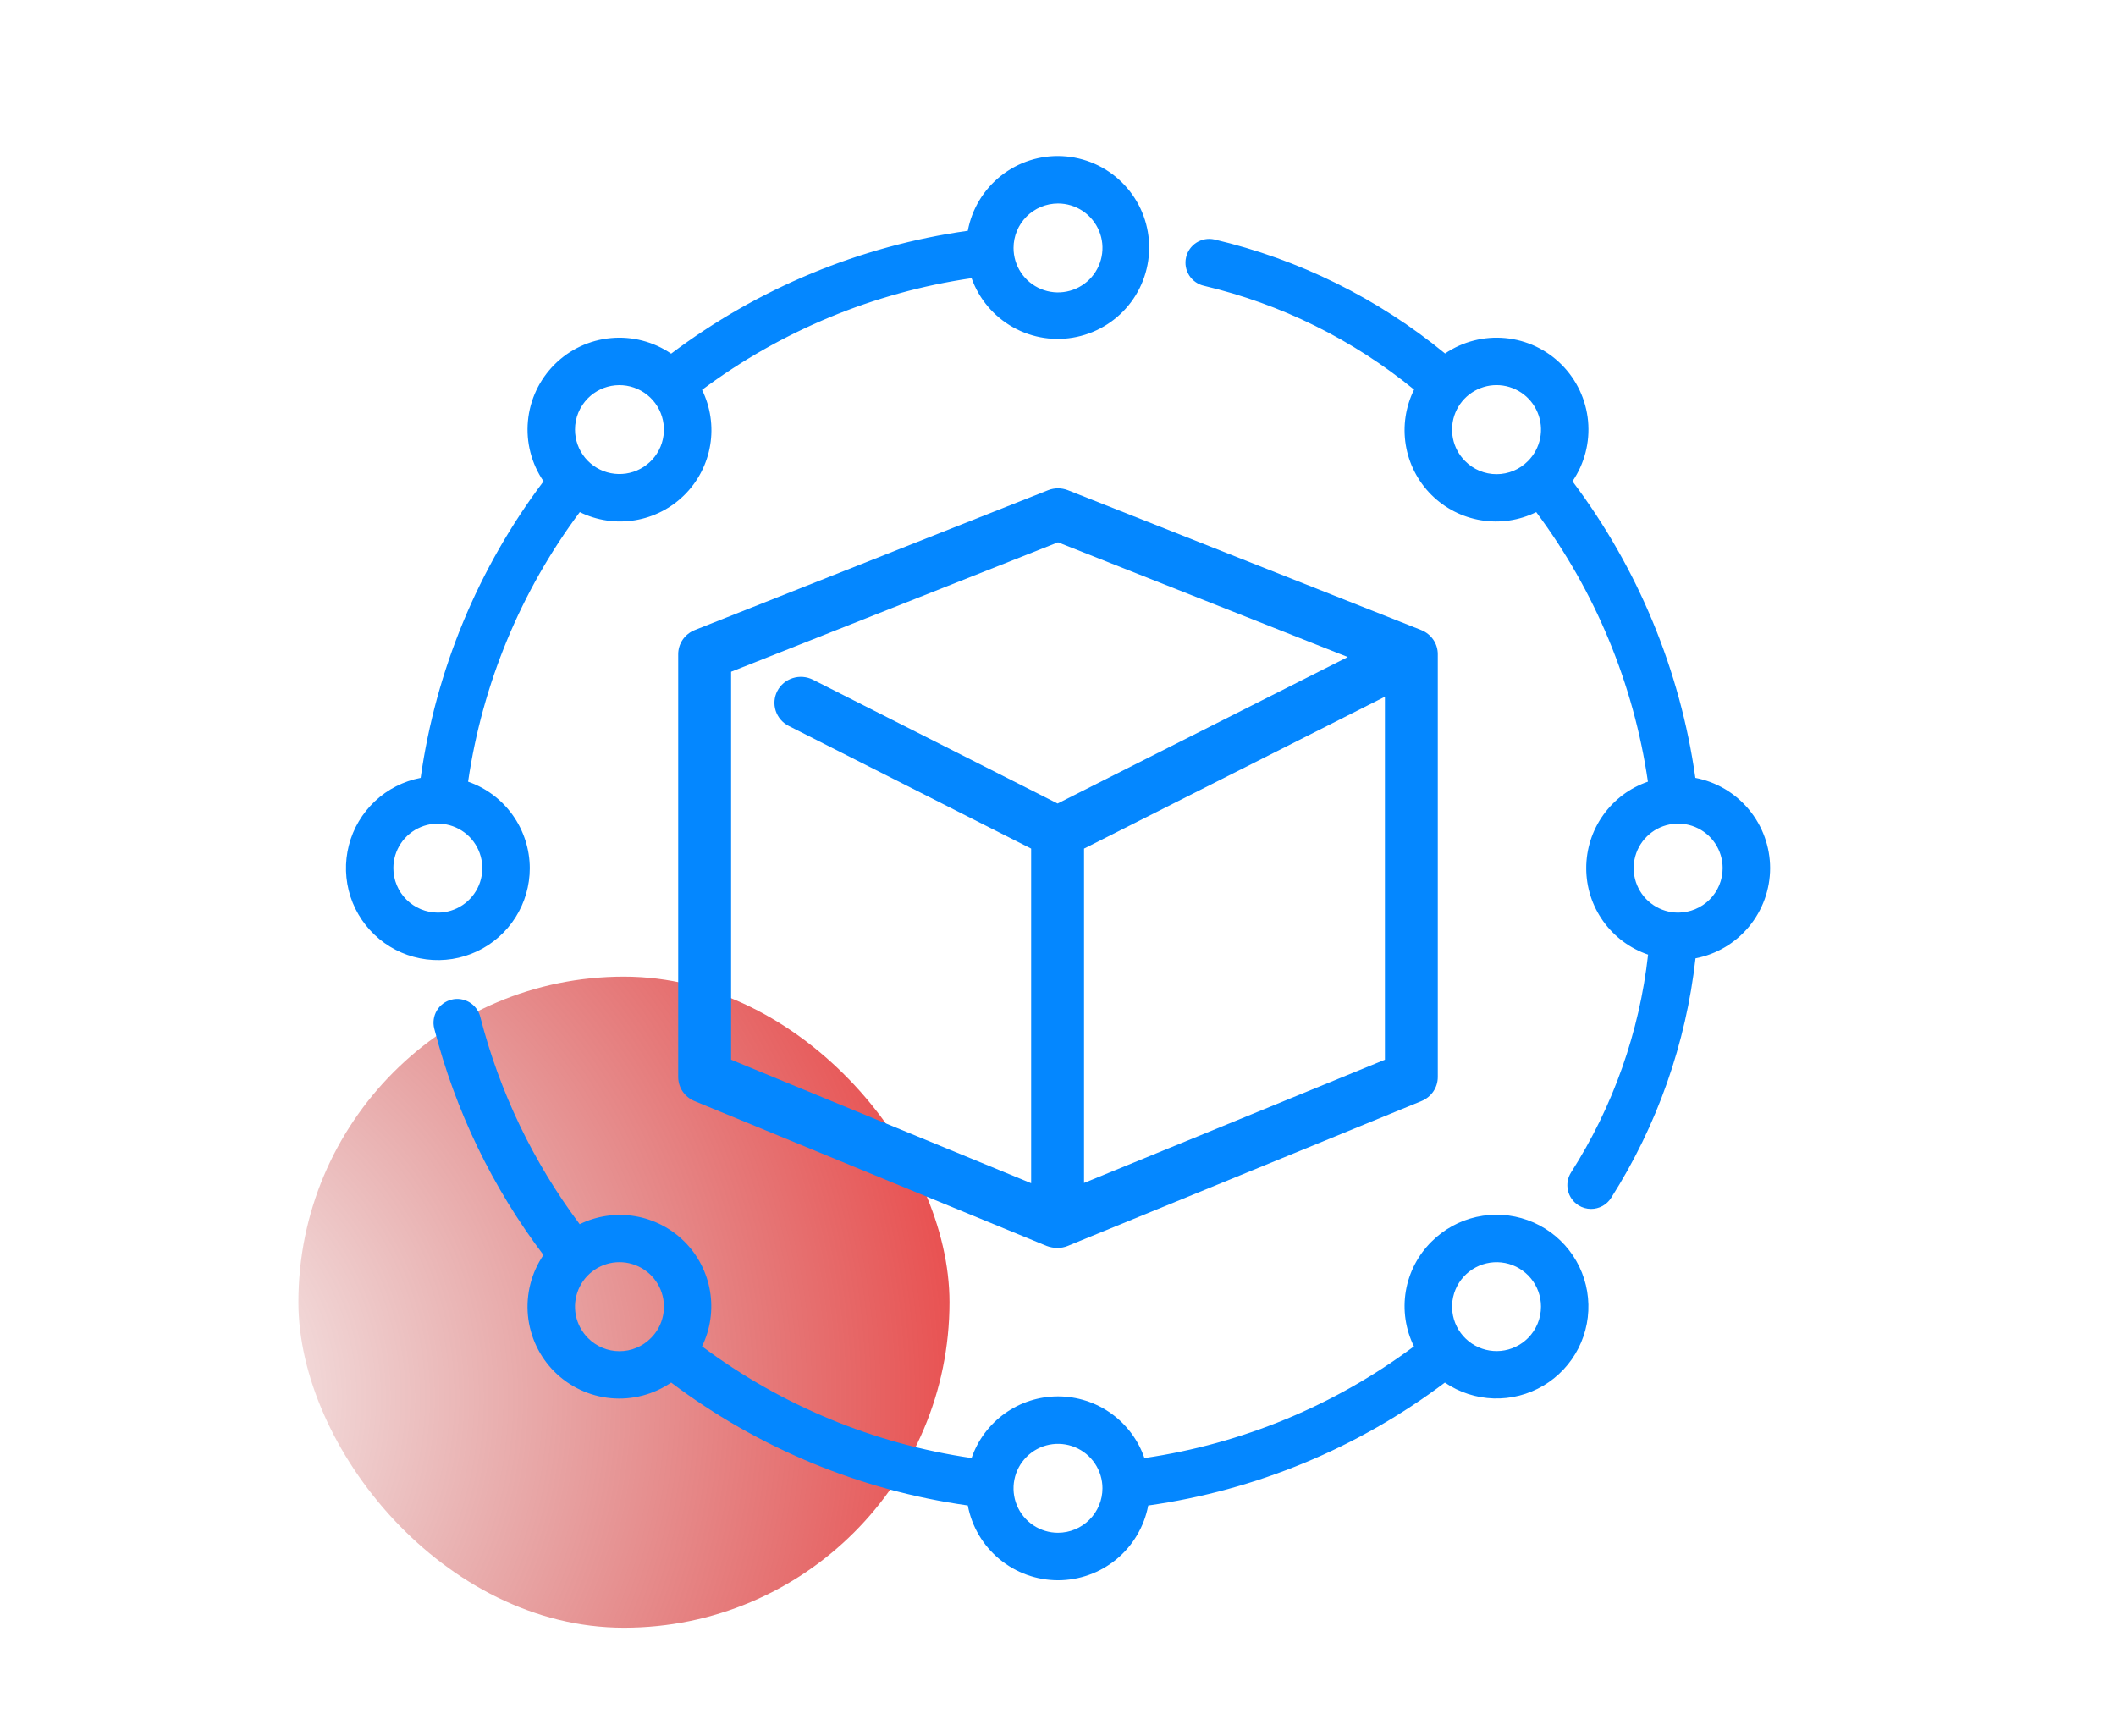
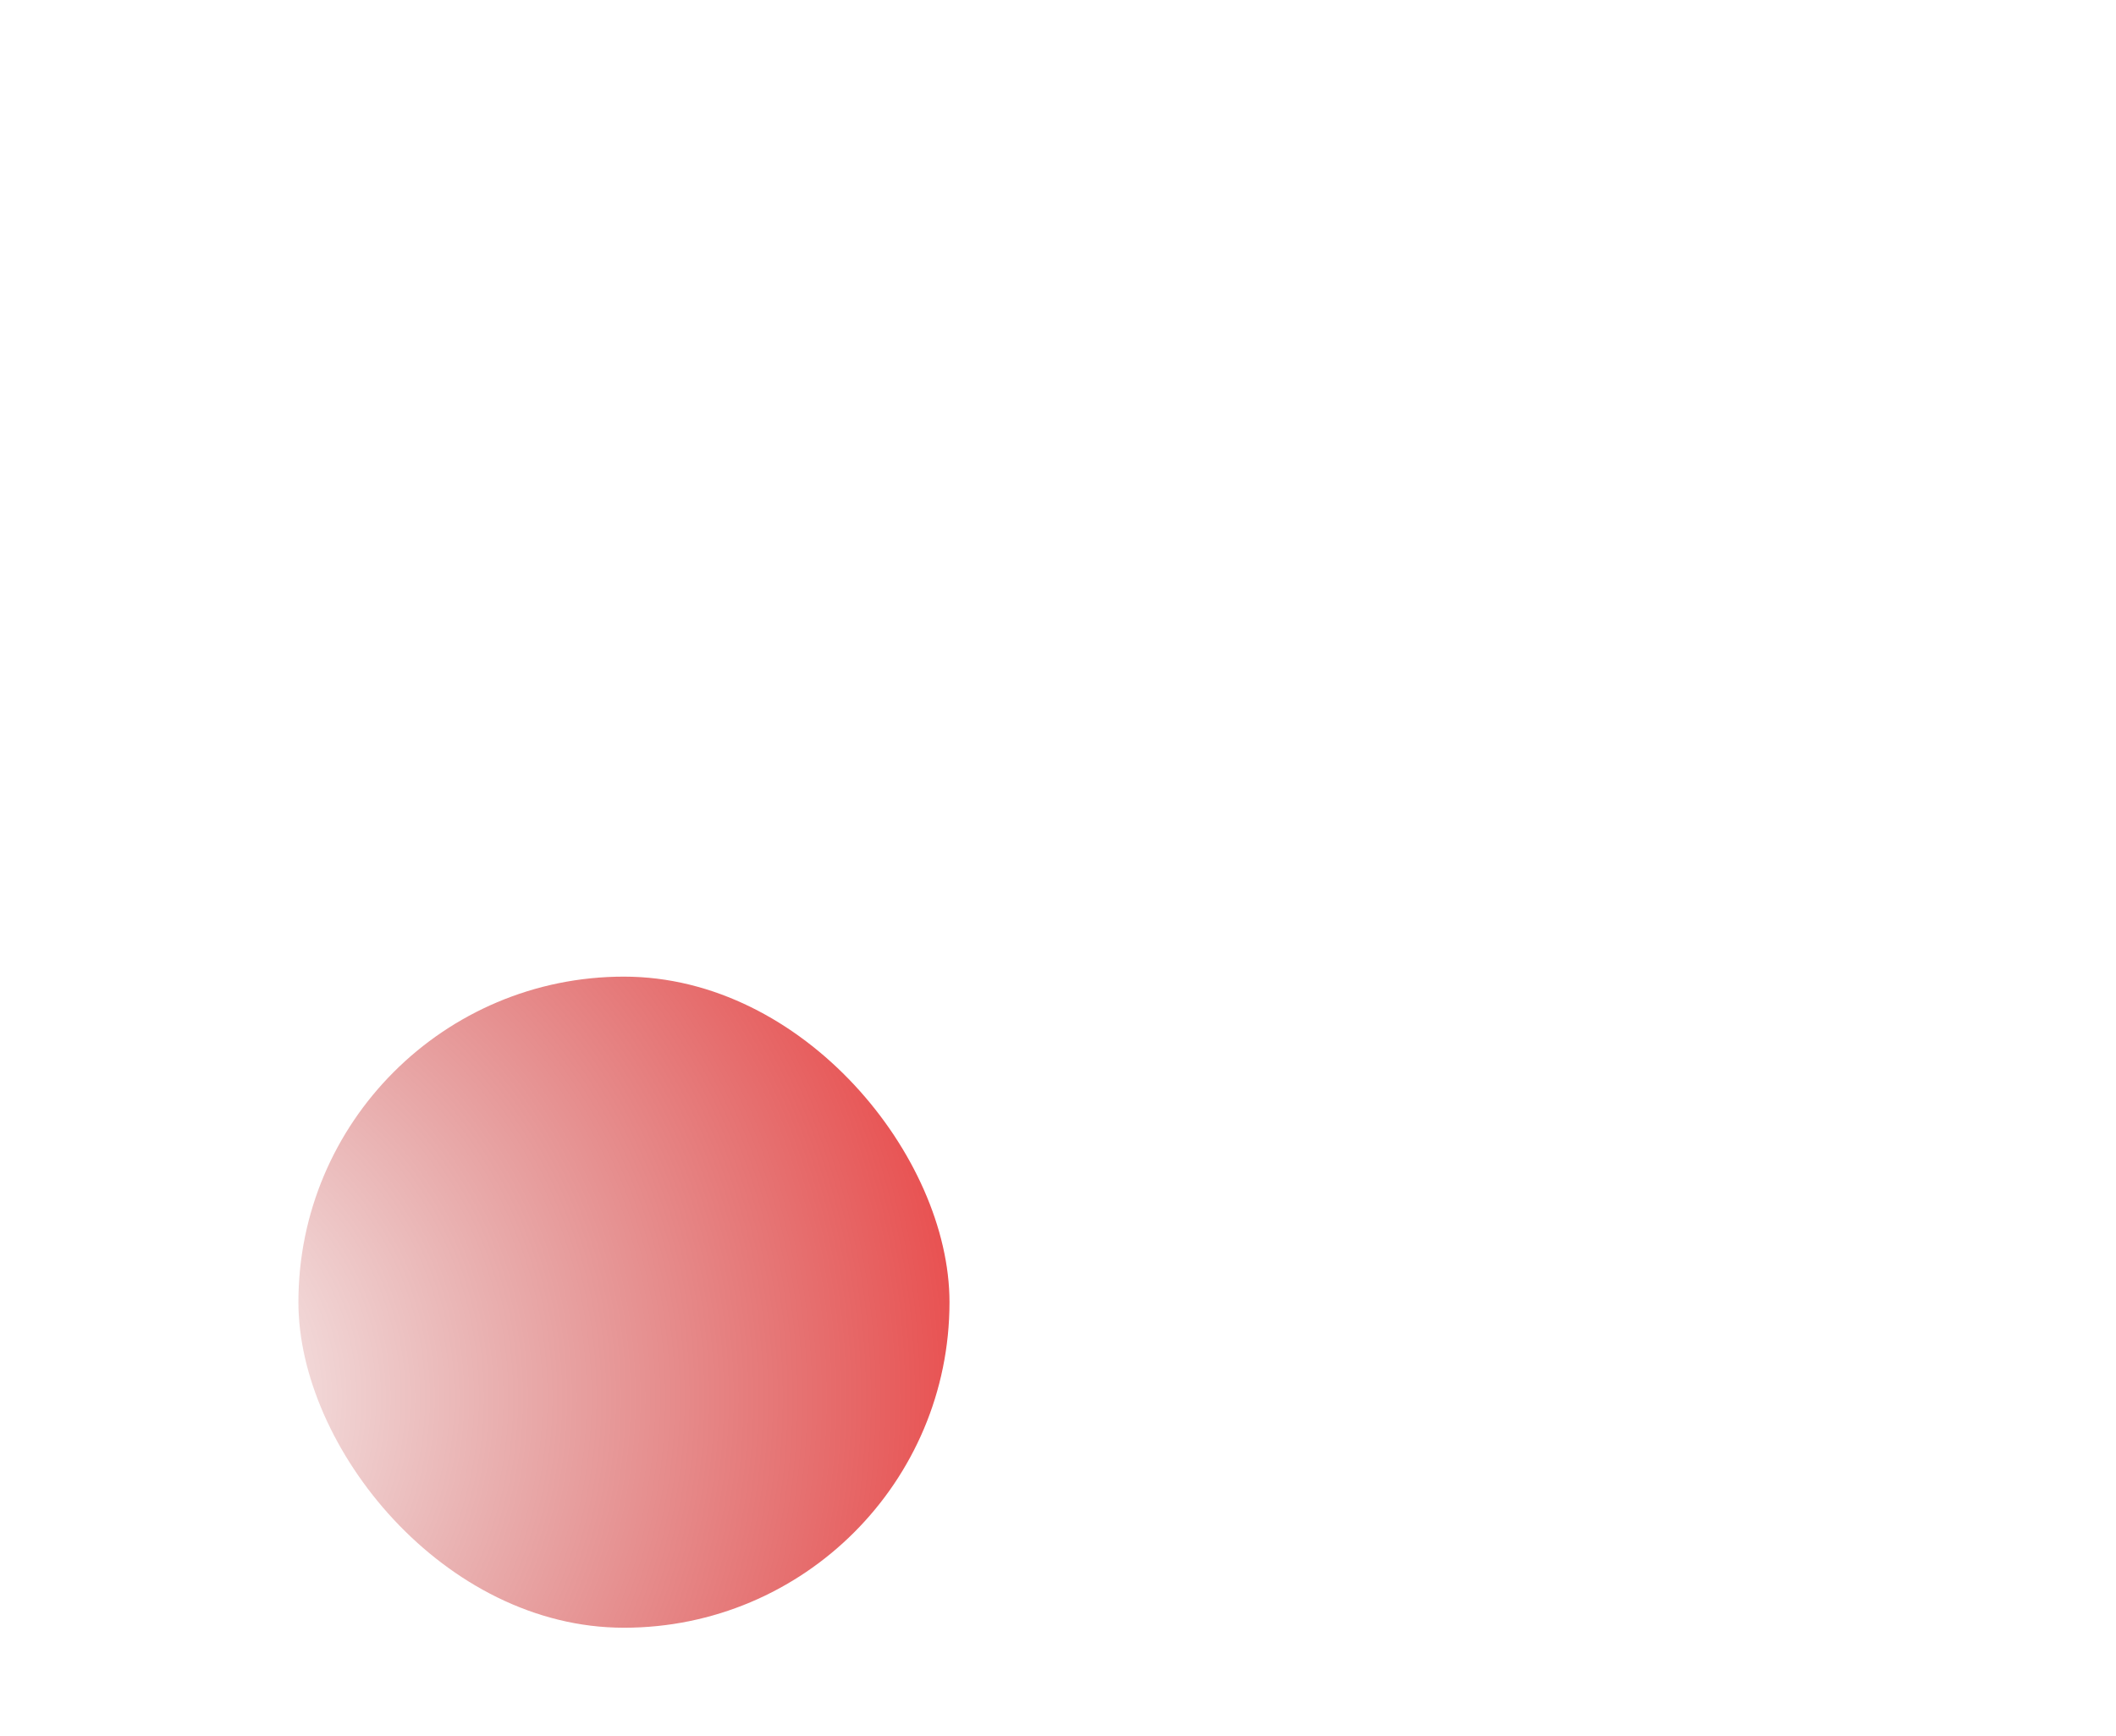
<svg xmlns="http://www.w3.org/2000/svg" width="78" height="64" viewBox="0 0 78 64" fill="none">
  <rect x="11" y="36" width="24" height="24" rx="12" fill="url(#paint0_radial_7167_9015)" />
  <g clip-path="url(#clip0_7167_9015)">
    <g clip-path="url(#clip1_7167_9015)">
      <g clip-path="url(#clip2_7167_9015)">
-         <path d="M19.529 32C19.526 31.299 19.306 30.616 18.899 30.045C18.492 29.474 17.917 29.044 17.255 28.814C17.78 25.211 19.195 21.796 21.372 18.877C22.003 19.187 22.715 19.292 23.408 19.177C24.102 19.062 24.741 18.733 25.238 18.236C25.735 17.74 26.064 17.1 26.179 16.406C26.294 15.713 26.189 15.001 25.879 14.37C28.797 12.194 32.212 10.779 35.814 10.254C36.089 11.024 36.634 11.668 37.348 12.066C38.062 12.465 38.896 12.59 39.696 12.418C40.495 12.247 41.205 11.791 41.694 11.136C42.182 10.48 42.415 9.669 42.35 8.854C42.286 8.039 41.927 7.276 41.341 6.706C40.755 6.135 39.982 5.798 39.165 5.755C38.349 5.712 37.545 5.968 36.903 6.474C36.261 6.98 35.824 7.702 35.675 8.506C31.705 9.065 27.942 10.624 24.739 13.037C24.088 12.592 23.301 12.389 22.516 12.463C21.73 12.536 20.995 12.882 20.437 13.44C19.879 13.998 19.534 14.733 19.461 15.518C19.387 16.304 19.591 17.091 20.036 17.742C17.624 20.943 16.065 24.705 15.506 28.674C14.874 28.795 14.29 29.093 13.822 29.533C13.353 29.973 13.019 30.538 12.86 31.16C12.7 31.783 12.721 32.438 12.919 33.05C13.118 33.661 13.487 34.203 13.982 34.613C14.478 35.023 15.08 35.283 15.718 35.363C16.356 35.444 17.003 35.341 17.585 35.067C18.166 34.793 18.658 34.359 19.002 33.816C19.347 33.273 19.529 32.643 19.529 32ZM39 7.5C39.324 7.5 39.641 7.596 39.911 7.776C40.18 7.956 40.391 8.212 40.515 8.512C40.639 8.811 40.671 9.141 40.608 9.459C40.545 9.777 40.389 10.069 40.16 10.299C39.93 10.528 39.638 10.684 39.32 10.747C39.002 10.811 38.673 10.778 38.373 10.654C38.074 10.53 37.817 10.32 37.637 10.05C37.457 9.781 37.361 9.464 37.361 9.14C37.361 8.705 37.534 8.288 37.841 7.981C38.149 7.674 38.565 7.501 39 7.5ZM21.676 14.676C21.944 14.408 22.297 14.241 22.674 14.204C23.052 14.167 23.43 14.262 23.745 14.473C24.06 14.683 24.293 14.997 24.403 15.36C24.513 15.722 24.494 16.112 24.349 16.462C24.204 16.812 23.942 17.102 23.607 17.28C23.273 17.459 22.887 17.516 22.515 17.442C22.143 17.369 21.809 17.168 21.568 16.875C21.328 16.582 21.196 16.215 21.196 15.836C21.195 15.62 21.238 15.407 21.32 15.208C21.403 15.009 21.524 14.828 21.676 14.676ZM14.5 32C14.5 31.676 14.596 31.359 14.777 31.089C14.957 30.82 15.213 30.61 15.512 30.486C15.812 30.362 16.142 30.329 16.459 30.392C16.777 30.456 17.07 30.612 17.299 30.841C17.528 31.071 17.684 31.363 17.747 31.681C17.811 31.999 17.778 32.328 17.654 32.628C17.53 32.927 17.32 33.183 17.05 33.364C16.781 33.544 16.464 33.64 16.139 33.64C15.705 33.639 15.288 33.466 14.981 33.159C14.673 32.852 14.501 32.435 14.5 32ZM52.769 45.769C52.269 46.263 51.938 46.902 51.821 47.595C51.705 48.288 51.81 49 52.121 49.63C49.203 51.806 45.788 53.221 42.186 53.746C41.958 53.082 41.528 52.507 40.957 52.099C40.386 51.691 39.702 51.472 39 51.472C38.298 51.472 37.614 51.691 37.043 52.099C36.472 52.506 36.042 53.082 35.814 53.745C32.212 53.221 28.797 51.806 25.879 49.629C26.186 48.998 26.289 48.287 26.173 47.595C26.057 46.902 25.727 46.264 25.231 45.768C24.734 45.272 24.095 44.943 23.403 44.828C22.71 44.713 21.999 44.817 21.369 45.125C19.657 42.842 18.412 40.244 17.703 37.48C17.674 37.368 17.624 37.264 17.555 37.172C17.486 37.08 17.4 37.002 17.301 36.944C17.202 36.885 17.093 36.847 16.979 36.83C16.865 36.814 16.749 36.82 16.638 36.849C16.526 36.877 16.422 36.928 16.33 36.996C16.238 37.065 16.161 37.152 16.102 37.251C16.044 37.349 16.005 37.459 15.989 37.573C15.972 37.687 15.979 37.802 16.007 37.914C16.782 40.936 18.151 43.773 20.033 46.261C19.589 46.913 19.387 47.699 19.46 48.485C19.535 49.27 19.88 50.005 20.438 50.562C20.996 51.119 21.732 51.464 22.517 51.538C23.302 51.611 24.088 51.407 24.74 50.963C27.942 53.376 31.705 54.935 35.675 55.494C35.821 56.269 36.233 56.968 36.841 57.472C37.448 57.975 38.211 58.25 39 58.251C39.789 58.251 40.553 57.975 41.16 57.472C41.767 56.969 42.179 56.269 42.326 55.495C46.296 54.935 50.059 53.376 53.261 50.964C53.793 51.325 54.416 51.528 55.059 51.548C55.701 51.568 56.336 51.405 56.89 51.078C57.443 50.75 57.892 50.272 58.183 49.7C58.475 49.127 58.598 48.483 58.537 47.843C58.477 47.203 58.235 46.593 57.841 46.086C57.447 45.578 56.916 45.193 56.311 44.975C55.706 44.758 55.052 44.717 54.425 44.857C53.797 44.998 53.223 45.314 52.769 45.769ZM21.676 49.324C21.447 49.095 21.291 48.803 21.227 48.485C21.164 48.167 21.197 47.837 21.321 47.537C21.445 47.238 21.655 46.982 21.924 46.802C22.194 46.622 22.511 46.525 22.835 46.525C23.16 46.525 23.476 46.622 23.746 46.802C24.016 46.982 24.226 47.238 24.35 47.537C24.474 47.837 24.506 48.167 24.443 48.485C24.38 48.803 24.224 49.095 23.994 49.324C23.843 49.477 23.662 49.599 23.463 49.682C23.264 49.766 23.051 49.808 22.835 49.808C22.62 49.808 22.406 49.766 22.207 49.682C22.008 49.599 21.828 49.477 21.676 49.324ZM39 56.5C38.676 56.5 38.359 56.404 38.089 56.224C37.82 56.044 37.609 55.788 37.485 55.488C37.361 55.189 37.329 54.859 37.392 54.541C37.455 54.223 37.611 53.931 37.841 53.702C38.07 53.472 38.362 53.316 38.68 53.253C38.998 53.19 39.328 53.222 39.627 53.346C39.927 53.47 40.183 53.68 40.363 53.95C40.543 54.219 40.639 54.536 40.639 54.86C40.639 55.295 40.466 55.712 40.159 56.019C39.851 56.327 39.435 56.499 39 56.5ZM56.324 49.324C56.056 49.592 55.703 49.759 55.326 49.796C54.949 49.833 54.57 49.738 54.255 49.527C53.94 49.317 53.707 49.003 53.597 48.641C53.487 48.278 53.506 47.888 53.651 47.538C53.797 47.188 54.059 46.898 54.393 46.72C54.727 46.541 55.113 46.484 55.485 46.557C55.857 46.631 56.191 46.832 56.432 47.125C56.673 47.418 56.804 47.785 56.804 48.164C56.804 48.599 56.631 49.016 56.324 49.324ZM65.25 32C65.249 31.212 64.973 30.449 64.47 29.842C63.967 29.235 63.269 28.822 62.495 28.674C61.936 24.705 60.377 20.943 57.965 17.741C58.409 17.09 58.612 16.305 58.539 15.52C58.466 14.735 58.122 14.001 57.565 13.443C57.009 12.884 56.275 12.538 55.491 12.463C54.706 12.388 53.92 12.589 53.268 13.031C50.792 10.998 47.883 9.559 44.764 8.827C44.537 8.777 44.3 8.819 44.104 8.943C43.908 9.068 43.77 9.265 43.72 9.492C43.669 9.719 43.711 9.956 43.836 10.152C43.961 10.348 44.158 10.486 44.385 10.536C47.222 11.208 49.869 12.516 52.126 14.361C51.813 14.992 51.706 15.705 51.819 16.399C51.933 17.094 52.261 17.735 52.758 18.234C53.255 18.732 53.895 19.062 54.59 19.177C55.284 19.293 55.997 19.188 56.628 18.877C58.805 21.795 60.221 25.211 60.746 28.814C60.081 29.042 59.505 29.472 59.097 30.044C58.69 30.616 58.471 31.301 58.472 32.003C58.472 32.706 58.692 33.39 59.101 33.961C59.51 34.532 60.087 34.961 60.752 35.188C60.433 38.047 59.461 40.794 57.912 43.218C57.787 43.413 57.746 43.651 57.797 43.877C57.847 44.103 57.985 44.301 58.181 44.425C58.321 44.515 58.483 44.562 58.65 44.562C58.797 44.562 58.942 44.525 59.072 44.454C59.201 44.383 59.31 44.28 59.389 44.156C61.086 41.488 62.15 38.467 62.5 35.325C63.273 35.176 63.97 34.763 64.472 34.156C64.973 33.55 65.249 32.787 65.25 32ZM54.006 16.994C53.776 16.765 53.62 16.473 53.557 16.155C53.494 15.837 53.526 15.507 53.65 15.208C53.774 14.908 53.984 14.652 54.254 14.472C54.524 14.292 54.841 14.195 55.165 14.195C55.489 14.195 55.806 14.292 56.076 14.472C56.345 14.652 56.556 14.908 56.679 15.208C56.804 15.507 56.836 15.837 56.773 16.155C56.709 16.473 56.553 16.765 56.324 16.994C56.172 17.148 55.992 17.27 55.793 17.353C55.594 17.436 55.381 17.479 55.165 17.479C54.949 17.479 54.736 17.436 54.537 17.353C54.338 17.27 54.157 17.148 54.006 16.994ZM61.861 33.64C61.536 33.64 61.219 33.544 60.95 33.364C60.68 33.184 60.47 32.927 60.346 32.628C60.221 32.328 60.189 31.998 60.252 31.68C60.315 31.362 60.471 31.07 60.701 30.841C60.93 30.611 61.222 30.455 61.54 30.392C61.858 30.328 62.188 30.361 62.488 30.485C62.787 30.609 63.044 30.819 63.224 31.089C63.404 31.359 63.5 31.676 63.5 32C63.5 32.435 63.327 32.852 63.02 33.159C62.712 33.466 62.295 33.639 61.861 33.64Z" fill="#0487FF" />
        <path d="M38.636 18.069L25.611 23.224C25.43 23.296 25.276 23.419 25.167 23.577C25.058 23.735 25 23.922 25 24.113V39.701C25 39.89 25.057 40.075 25.163 40.232C25.27 40.39 25.421 40.513 25.598 40.586L38.578 45.926C38.708 45.975 38.846 46 38.985 46C39.114 46 39.241 45.975 39.359 45.926L52.4 40.586C52.578 40.513 52.729 40.39 52.836 40.233C52.943 40.075 53 39.89 53 39.701V24.113C53 23.922 52.942 23.735 52.833 23.577C52.724 23.419 52.57 23.296 52.389 23.224L39.364 18.069C39.13 17.977 38.87 17.977 38.636 18.069ZM26.95 24.761L39 19.991L49.682 24.219L38.985 29.619L29.968 25.055C29.738 24.939 29.471 24.917 29.224 24.995C28.978 25.072 28.773 25.243 28.655 25.469C28.537 25.695 28.515 25.958 28.594 26.201C28.673 26.443 28.846 26.644 29.076 26.76L38.01 31.281V43.614L26.95 39.063L26.95 24.761ZM39.96 43.604V31.281L51.051 25.682V39.062L39.96 43.604Z" fill="#0487FF" />
      </g>
    </g>
  </g>
  <defs>
    <radialGradient id="paint0_radial_7167_9015" cx="0" cy="0" r="1" gradientUnits="userSpaceOnUse" gradientTransform="translate(4 51.5) rotate(-7.691) scale(46.081)">
      <stop stop-color="#990000" stop-opacity="0" />
      <stop offset="1" stop-color="#FF0000" />
    </radialGradient>
    <clipPath id="clip0_7167_9015">
-       <rect width="56" height="56" fill="white" transform="translate(11 4)" />
-     </clipPath>
+       </clipPath>
    <clipPath id="clip1_7167_9015">
      <rect width="56" height="56" fill="white" transform="translate(11 4)" />
    </clipPath>
    <clipPath id="clip2_7167_9015">
      <rect width="56" height="56" fill="white" transform="translate(11 4)" />
    </clipPath>
  </defs>
</svg>